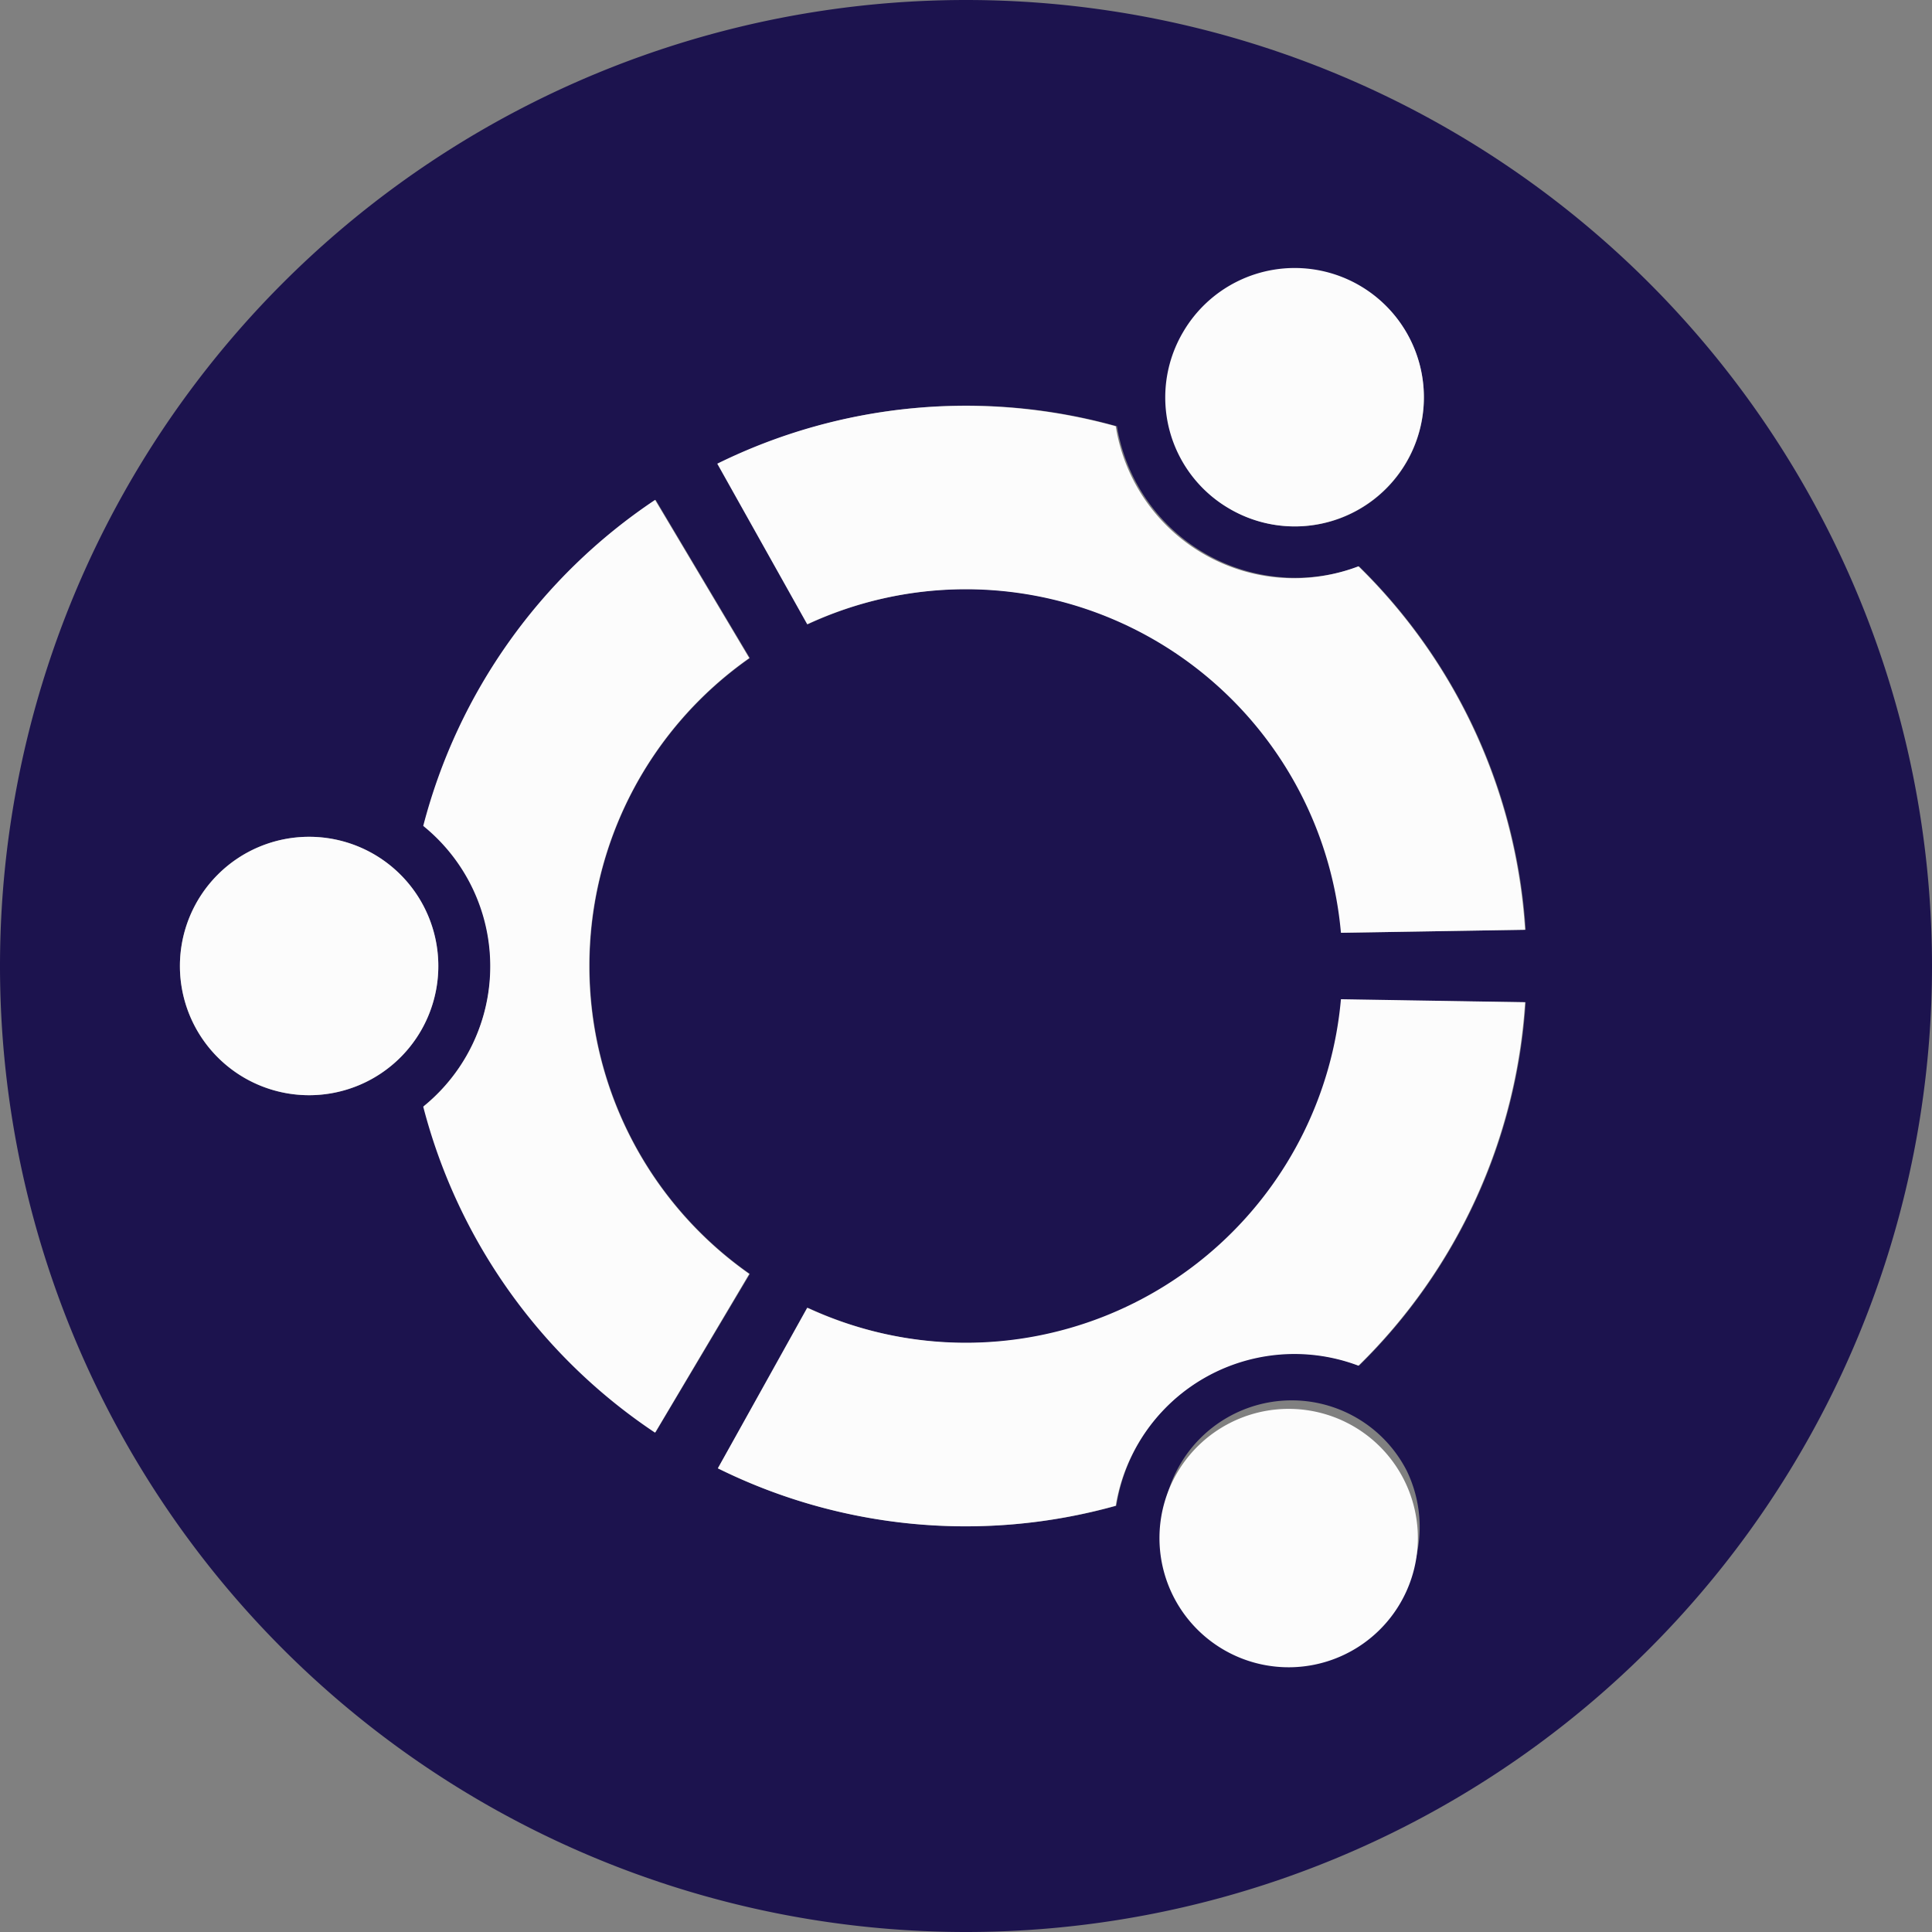
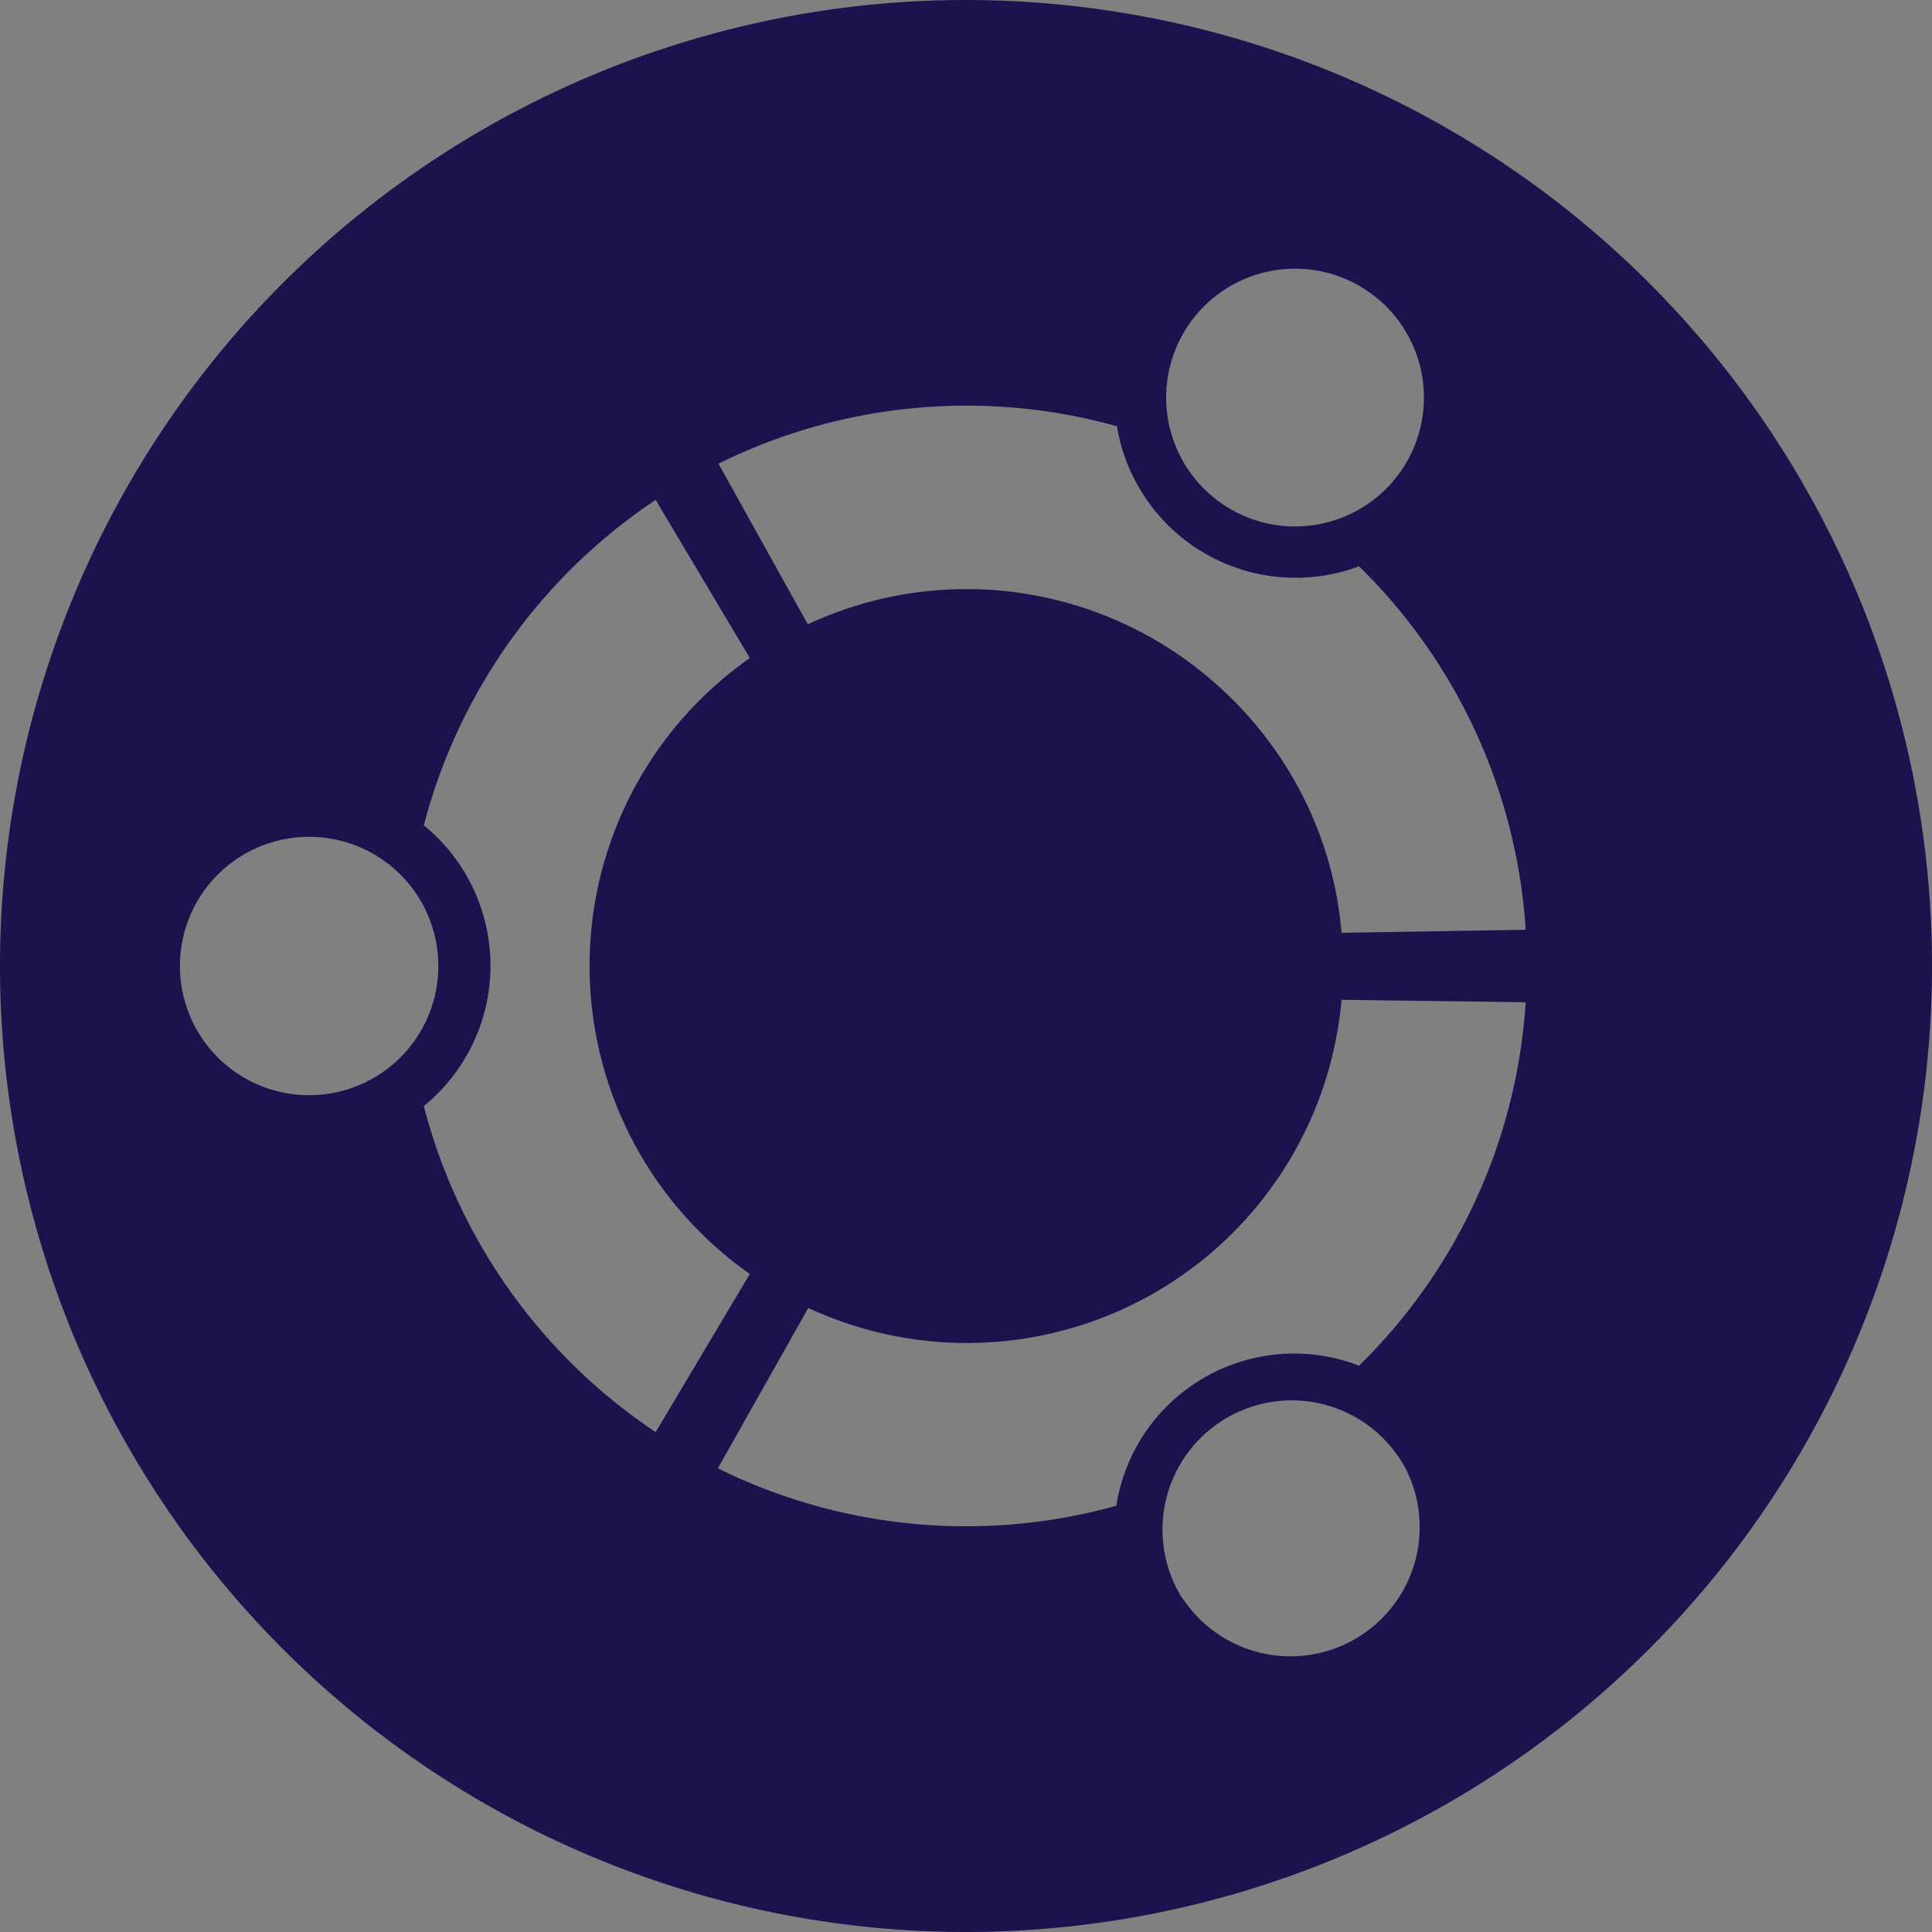
<svg xmlns="http://www.w3.org/2000/svg" width="32" height="32" fill="none">
  <rect width="100%" height="100%" fill="#808080" stroke="none" />
  <path fill="#1C134E" fill-rule="evenodd" d="M16 32a16 16 0 1 0 0-32 16 16 0 0 0 0 32ZM2.98 16a2.14 2.14 0 1 1 4.28 0 2.14 2.14 0 0 1-4.28 0ZM19.6 26.5a2.14 2.14 0 1 1 3.7-2.14 2.14 2.14 0 0 1-3.7 2.13Zm-9.13-13.38a6.23 6.23 0 0 0 1.95 7.98l-1.56 2.62a9.29 9.29 0 0 1-3.84-5.4 3 3 0 0 0 0-4.65 9.3 9.3 0 0 1 3.84-5.39l1.56 2.62a6.23 6.23 0 0 0-1.95 2.22Zm9.75-1.72a6.22 6.22 0 0 0-6.84-1.06L11.9 7.68a9.26 9.26 0 0 1 6.6-.62 3 3 0 0 0 4.01 2.32 9.25 9.25 0 0 1 2.76 6.02l-3.05.05c-.13-1.56-.85-3-2-4.05Zm-6.84 10.26a6.23 6.23 0 0 0 8.84-5.1l3.05.04a9.25 9.25 0 0 1-2.76 6.02 2.98 2.98 0 0 0-4.02 2.32 9.28 9.28 0 0 1-6.6-.62l1.5-2.66ZM23.3 7.65a2.13 2.13 0 1 1-3.7-2.13 2.13 2.13 0 0 1 3.7 2.13Z" clip-rule="evenodd" />
-   <path fill="#FCFCFC" fill-rule="evenodd" d="M5.12 13.86a2.14 2.14 0 1 0 0 4.28 2.14 2.14 0 0 0 0-4.28Zm15.25 9.71a2.14 2.14 0 1 0 2.14 3.7 2.14 2.14 0 0 0-2.14-3.7ZM9.76 16a6.23 6.23 0 0 1 2.65-5.1l-1.56-2.62a9.3 9.3 0 0 0-3.84 5.4 2.99 2.99 0 0 1 0 4.65 9.29 9.29 0 0 0 3.84 5.4l1.56-2.63A6.23 6.23 0 0 1 9.76 16ZM16 9.76a6.24 6.24 0 0 1 6.21 5.69l3.05-.05a9.25 9.25 0 0 0-2.76-6.02 2.99 2.99 0 0 1-4.02-2.32 9.3 9.3 0 0 0-6.6.62l1.49 2.66c.8-.37 1.69-.58 2.63-.58Zm0 12.48c-.94 0-1.83-.21-2.63-.58l-1.48 2.66a9.24 9.24 0 0 0 6.59.62 3 3 0 0 1 4.02-2.32 9.25 9.25 0 0 0 2.76-6.02l-3.05-.05A6.24 6.24 0 0 1 16 22.24Zm4.37-13.81a2.14 2.14 0 1 0-.78-2.92 2.13 2.13 0 0 0 .78 2.92Z" clip-rule="evenodd" />
</svg>